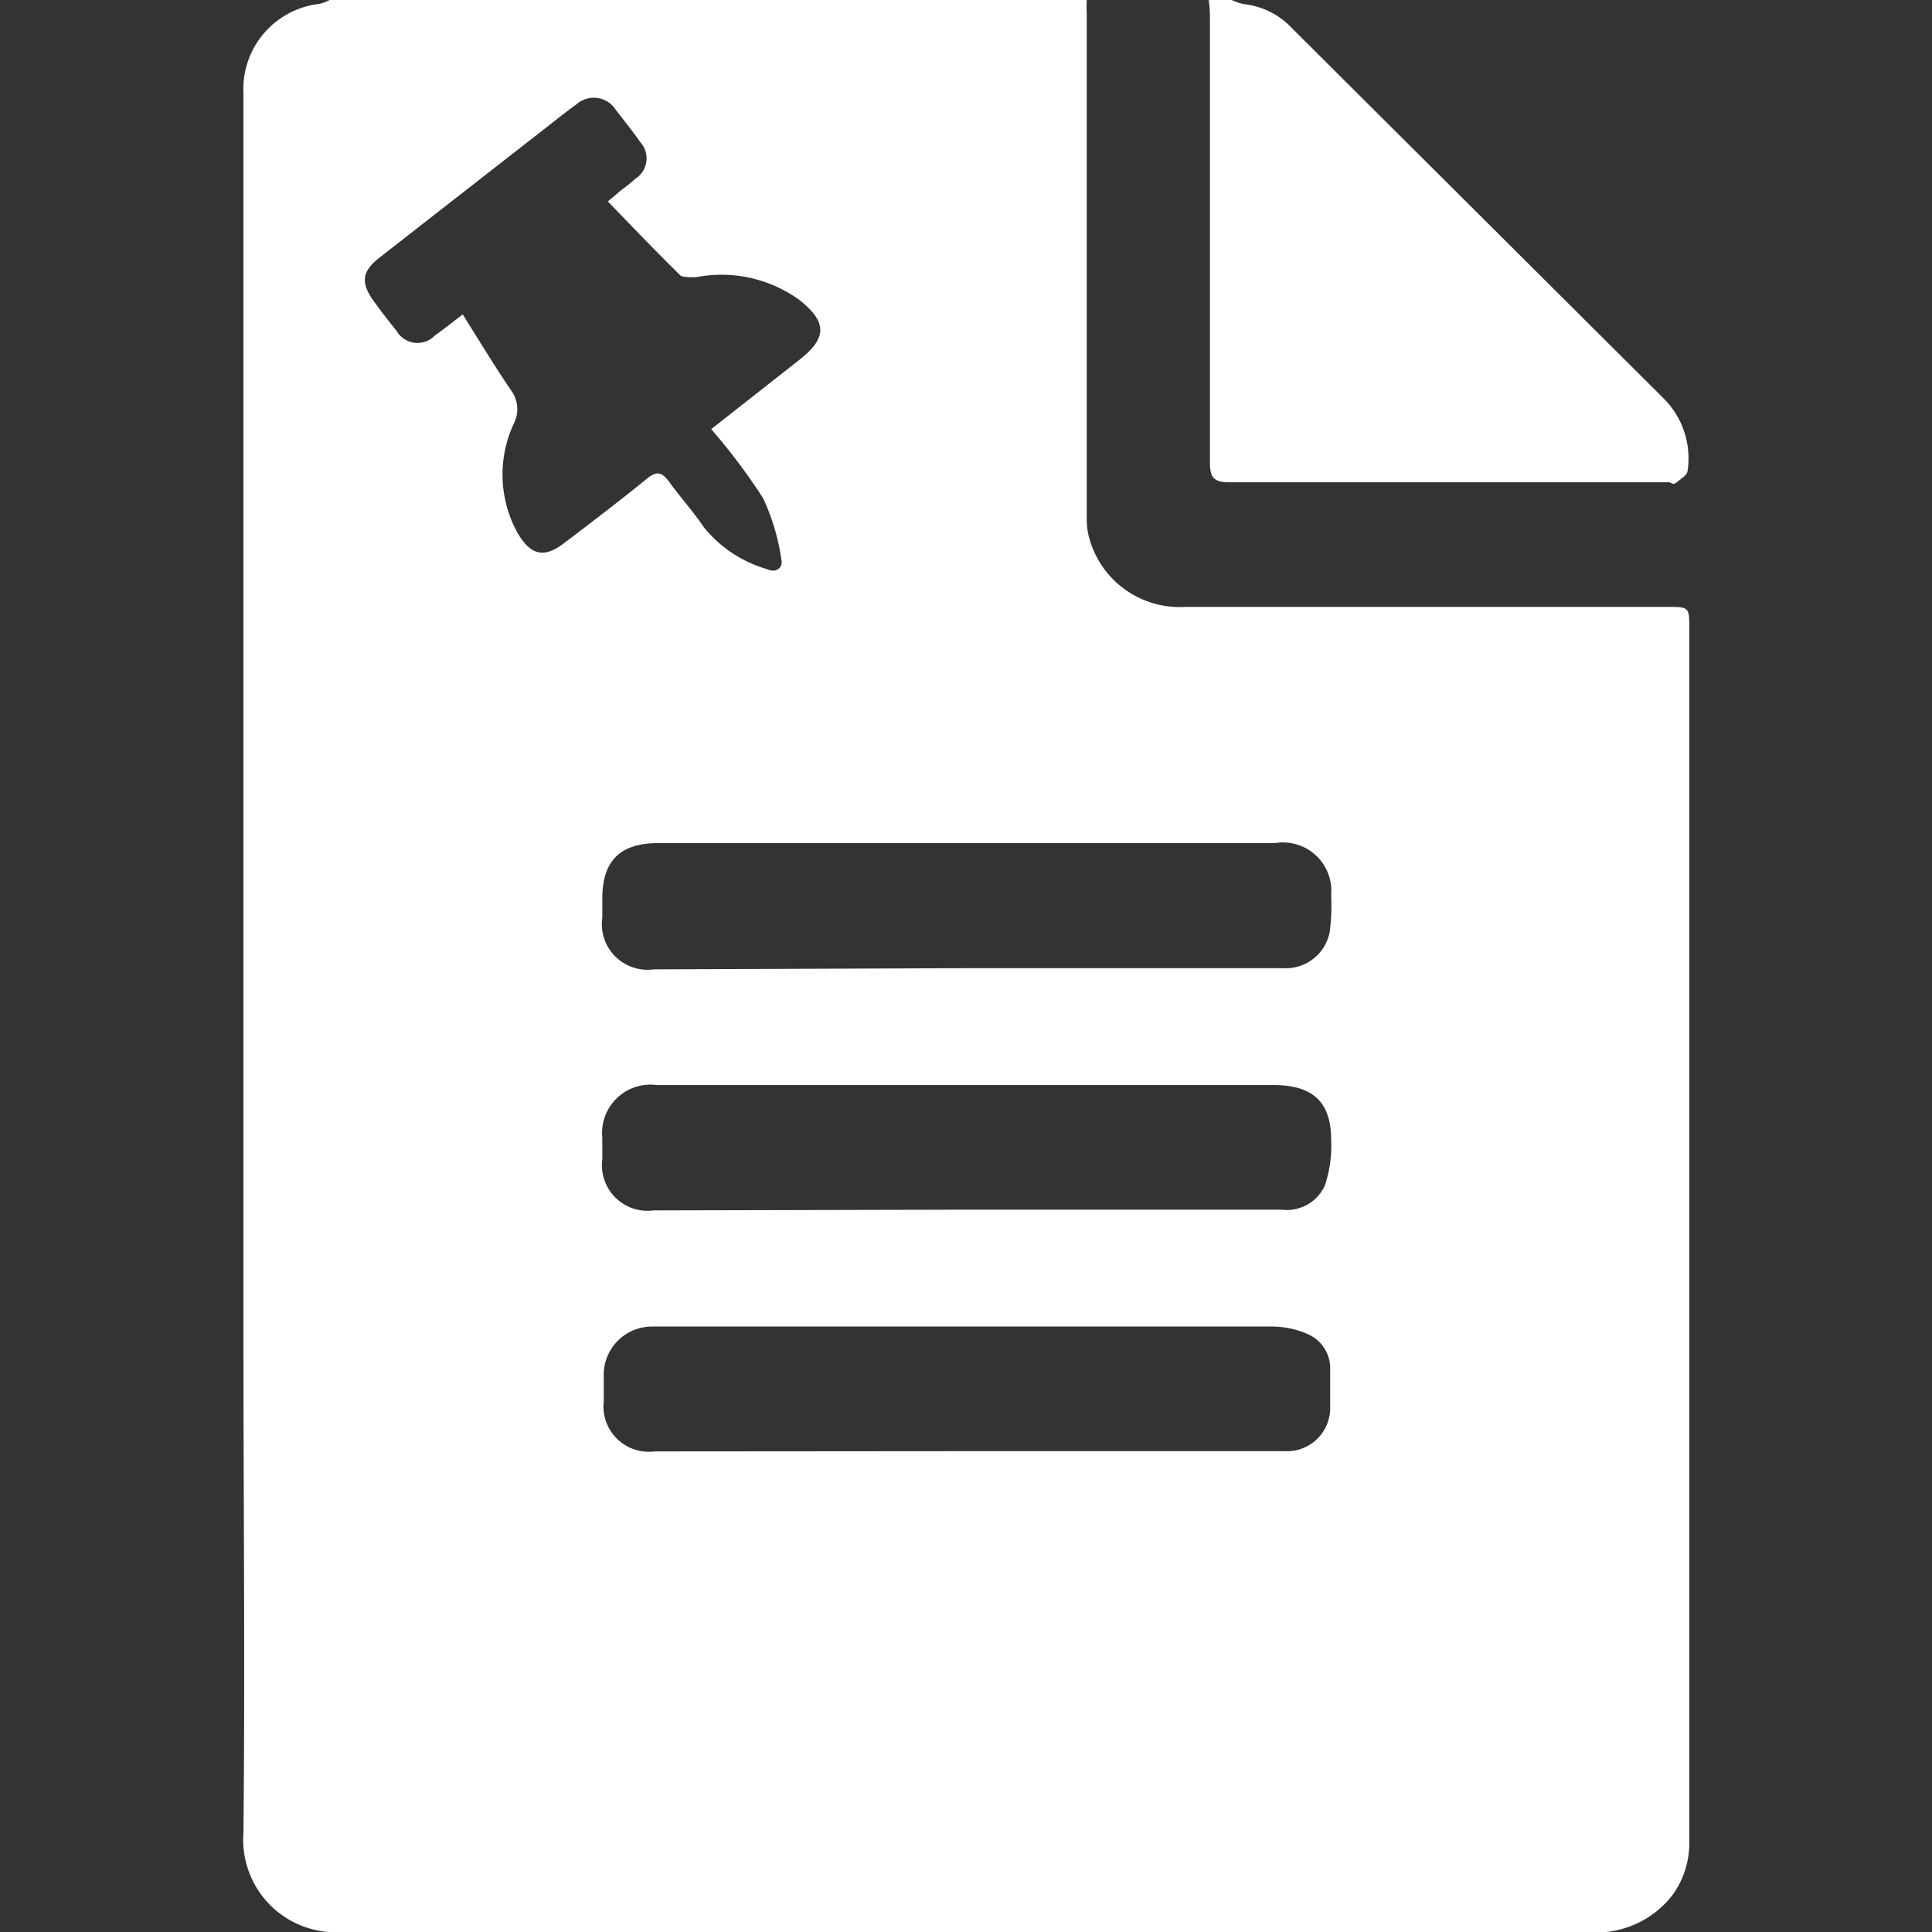
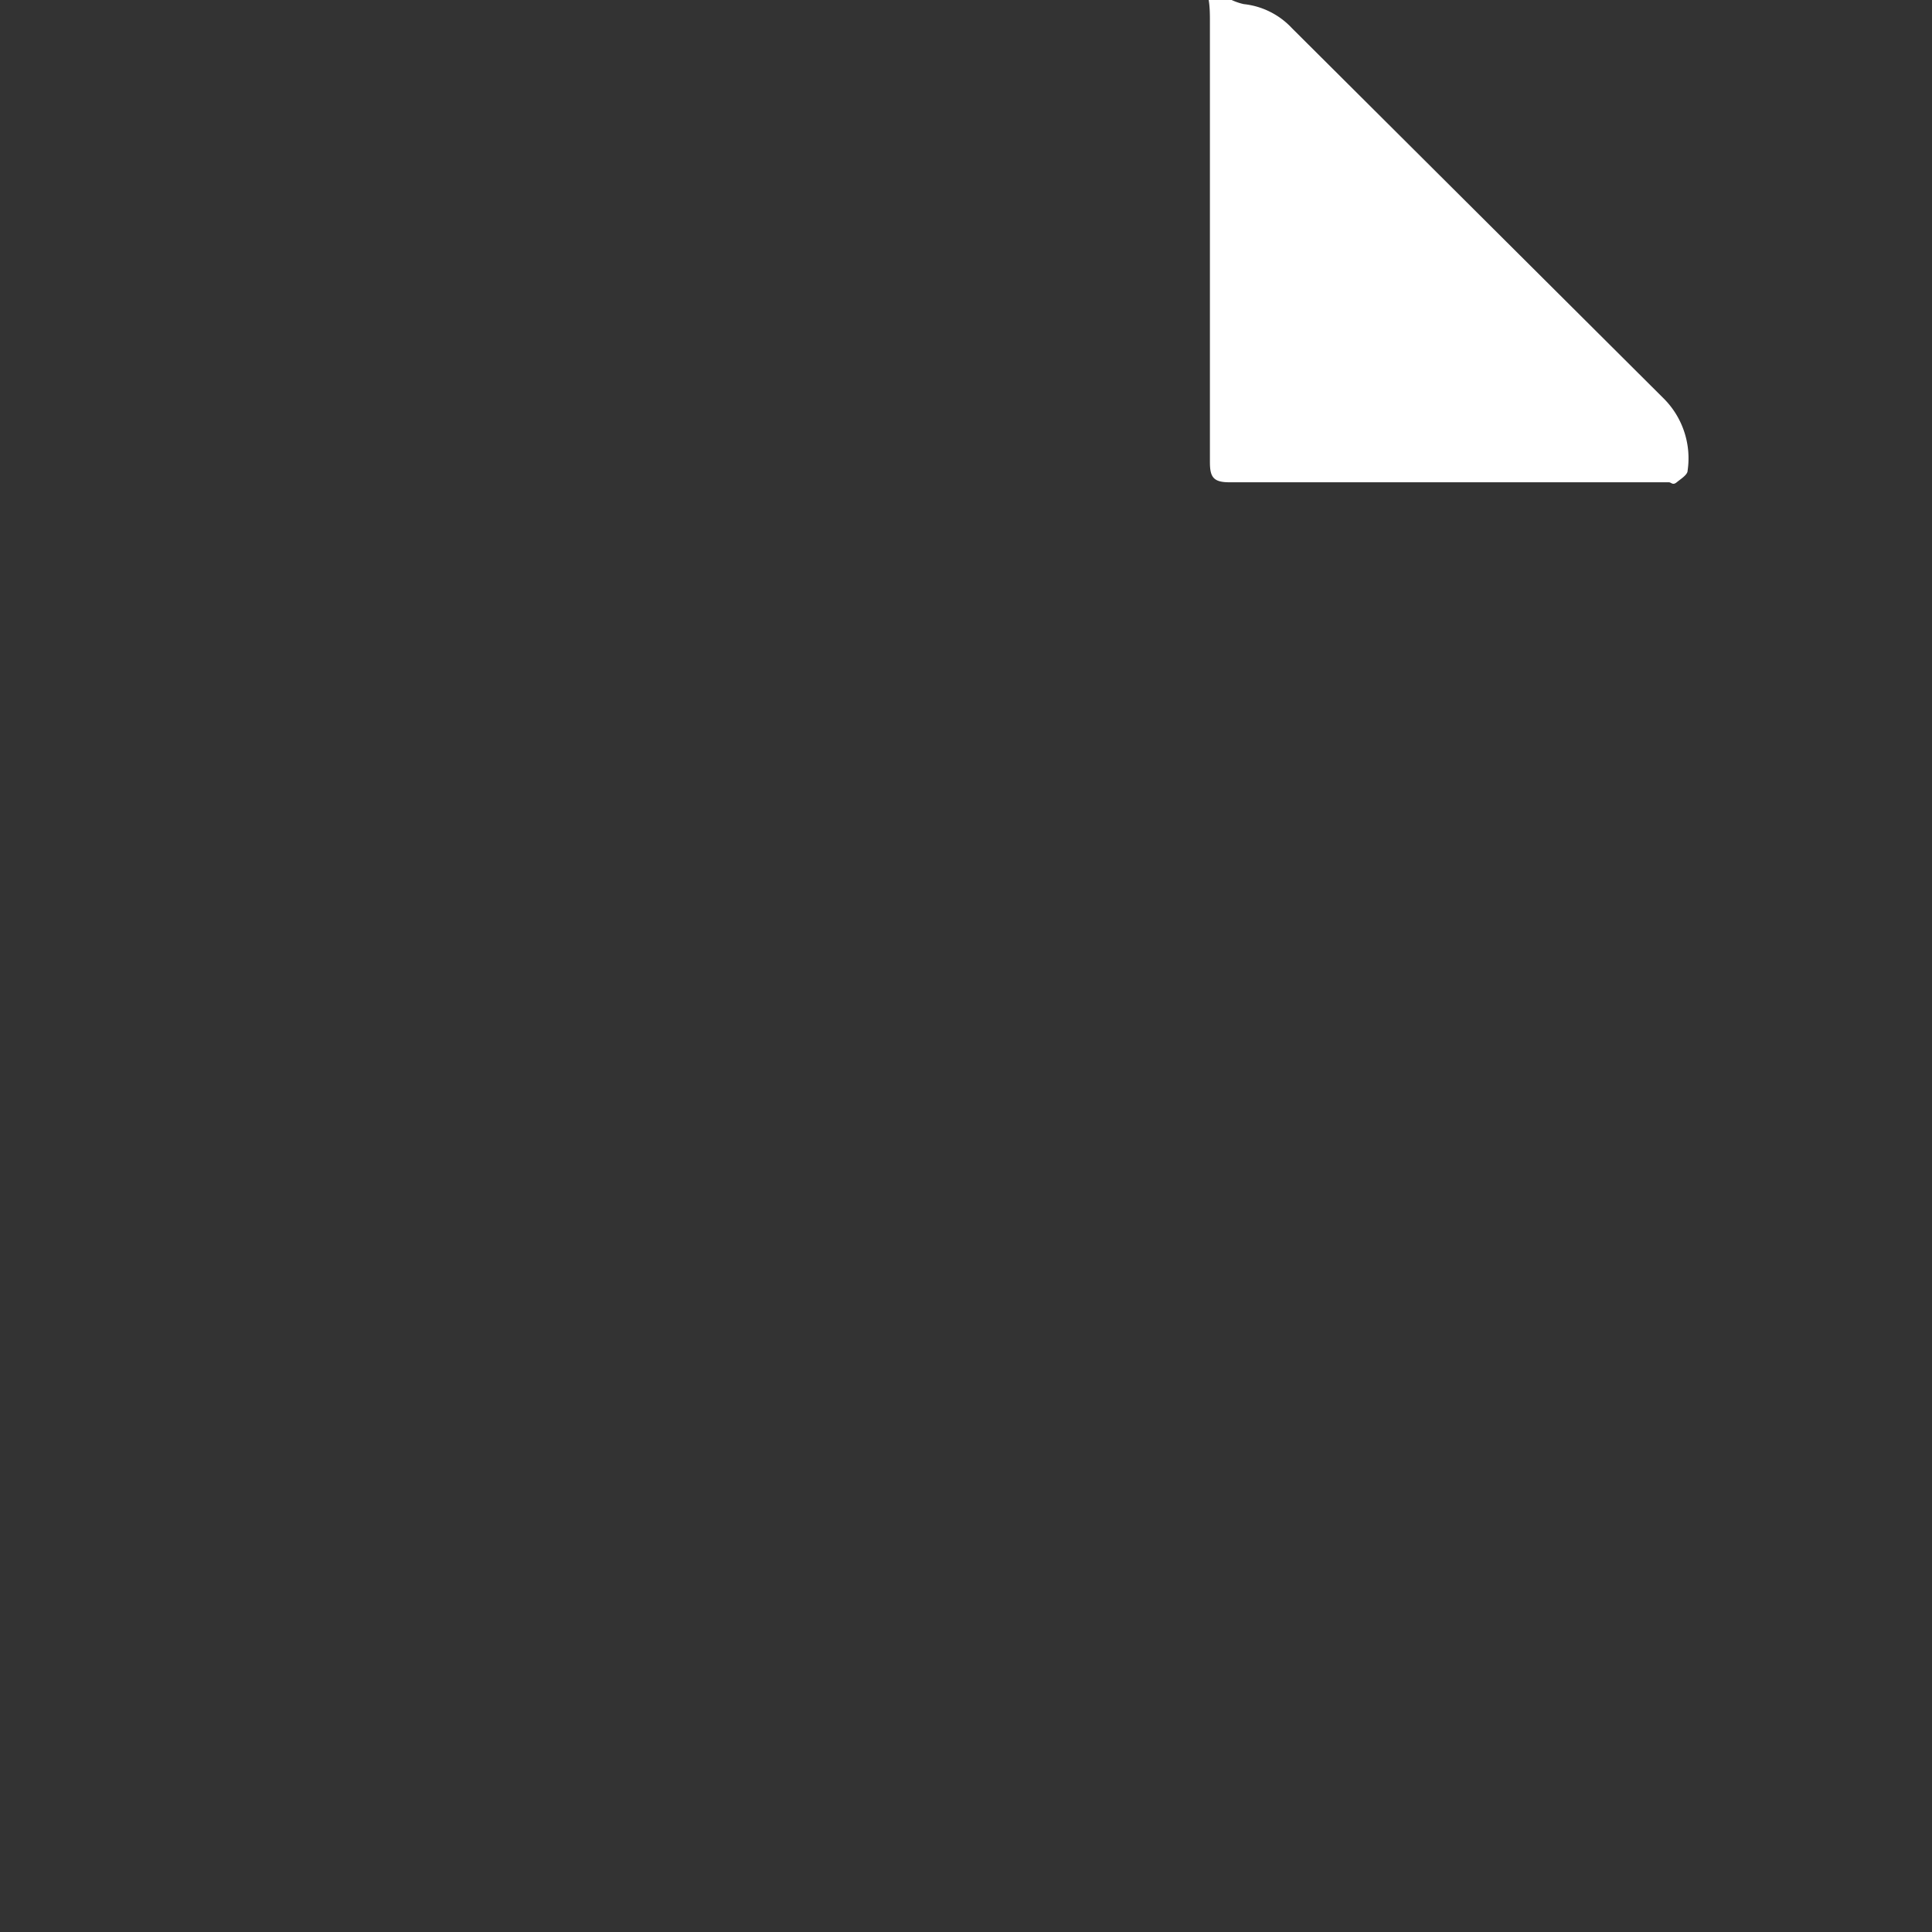
<svg xmlns="http://www.w3.org/2000/svg" id="Layer_1" data-name="Layer 1" viewBox="0 0 80 80">
  <rect x="0" y="0" width="80" height="80" fill="#333333" stroke="none" />
  <defs>
    <style>.cls-1{fill:#fff;}</style>
  </defs>
  <title>Memorendum</title>
-   <path class="cls-1" d="M13.65,0H45A4.78,4.78,0,0,0,45,.53Q45,11,45,21.47a2.89,2.89,0,0,0,.08.72,3.88,3.88,0,0,0,4,2.94q10,0,19.94,0c.93,0,.93,0,.93.9V41.1q0,17.55,0,35.09a3.69,3.69,0,0,1-.71,2.3A4,4,0,0,1,65.68,80H23.93c-3.25,0-6.49,0-9.74,0a3.83,3.83,0,0,1-4.11-4.1c.07-6.85,0-13.69,0-20.54q0-25.76,0-51.49A3.55,3.55,0,0,1,13.23.16,1.81,1.81,0,0,0,13.65,0ZM25.17,8.34l.57-.48a6.36,6.36,0,0,0,.57-.46,1,1,0,0,0,.19-1.53c-.31-.45-.67-.89-1-1.32a1.08,1.08,0,0,0-1.63-.23c-.47.34-.92.7-1.38,1.06l-6.78,5.29c-.7.55-.78,1-.29,1.72.32.45.66.89,1,1.31a1,1,0,0,0,1.59.19c.37-.26.73-.55,1.15-.87.68,1.08,1.31,2.13,2,3.14a1.31,1.31,0,0,1,.13,1.35,5,5,0,0,0,.17,4.61c.54.88,1.08,1,1.91.36,1.15-.87,2.3-1.75,3.42-2.66.4-.33.62-.27.91.12.47.65,1,1.23,1.45,1.9a5.25,5.25,0,0,0,2.62,1.73c.36.17.65-.06.59-.37a9.11,9.11,0,0,0-.76-2.57,25.14,25.14,0,0,0-2.15-2.86l3.65-2.87c1.16-.91,1.15-1.57,0-2.48a5.51,5.51,0,0,0-4.29-.94c-.21,0-.5,0-.62-.06C27.17,10.42,26.19,9.4,25.17,8.34ZM40,40.09H53.13a1.85,1.85,0,0,0,1.93-1.5,8.67,8.67,0,0,0,.06-1.53,2,2,0,0,0-2.31-2.15H27.27c-1.6,0-2.33.73-2.33,2.31V38a1.89,1.89,0,0,0,2.12,2.14Zm-.05,10H53.07a1.73,1.73,0,0,0,1.79-1,5.21,5.21,0,0,0,.26-1.89c0-1.6-.79-2.27-2.39-2.27-3.06,0-6.13,0-9.2,0-5.45,0-10.89,0-16.34,0a2,2,0,0,0-2.25,2.18V48a1.89,1.89,0,0,0,2.13,2.12Zm.05,10h13.2a1.79,1.79,0,0,0,1.88-1.75c0-.55,0-1.11,0-1.66a1.54,1.54,0,0,0-.87-1.41,3.63,3.63,0,0,0-1.52-.34q-12.67,0-25.34,0H27a2,2,0,0,0-2,2.09v1a1.88,1.88,0,0,0,2.11,2.08Z" />
  <path class="cls-1" d="M51,0a2.46,2.46,0,0,0,.5.17,3.19,3.19,0,0,1,2,1L68.88,16.49a3.5,3.5,0,0,1,1,3c0,.17-.28.34-.45.48s-.22,0-.33,0c-6.07,0-12.13,0-18.2,0-.67,0-.8-.23-.8-.84,0-6.07,0-12.14,0-18.2,0-.31,0-.62-.05-.93Z" />
</svg>